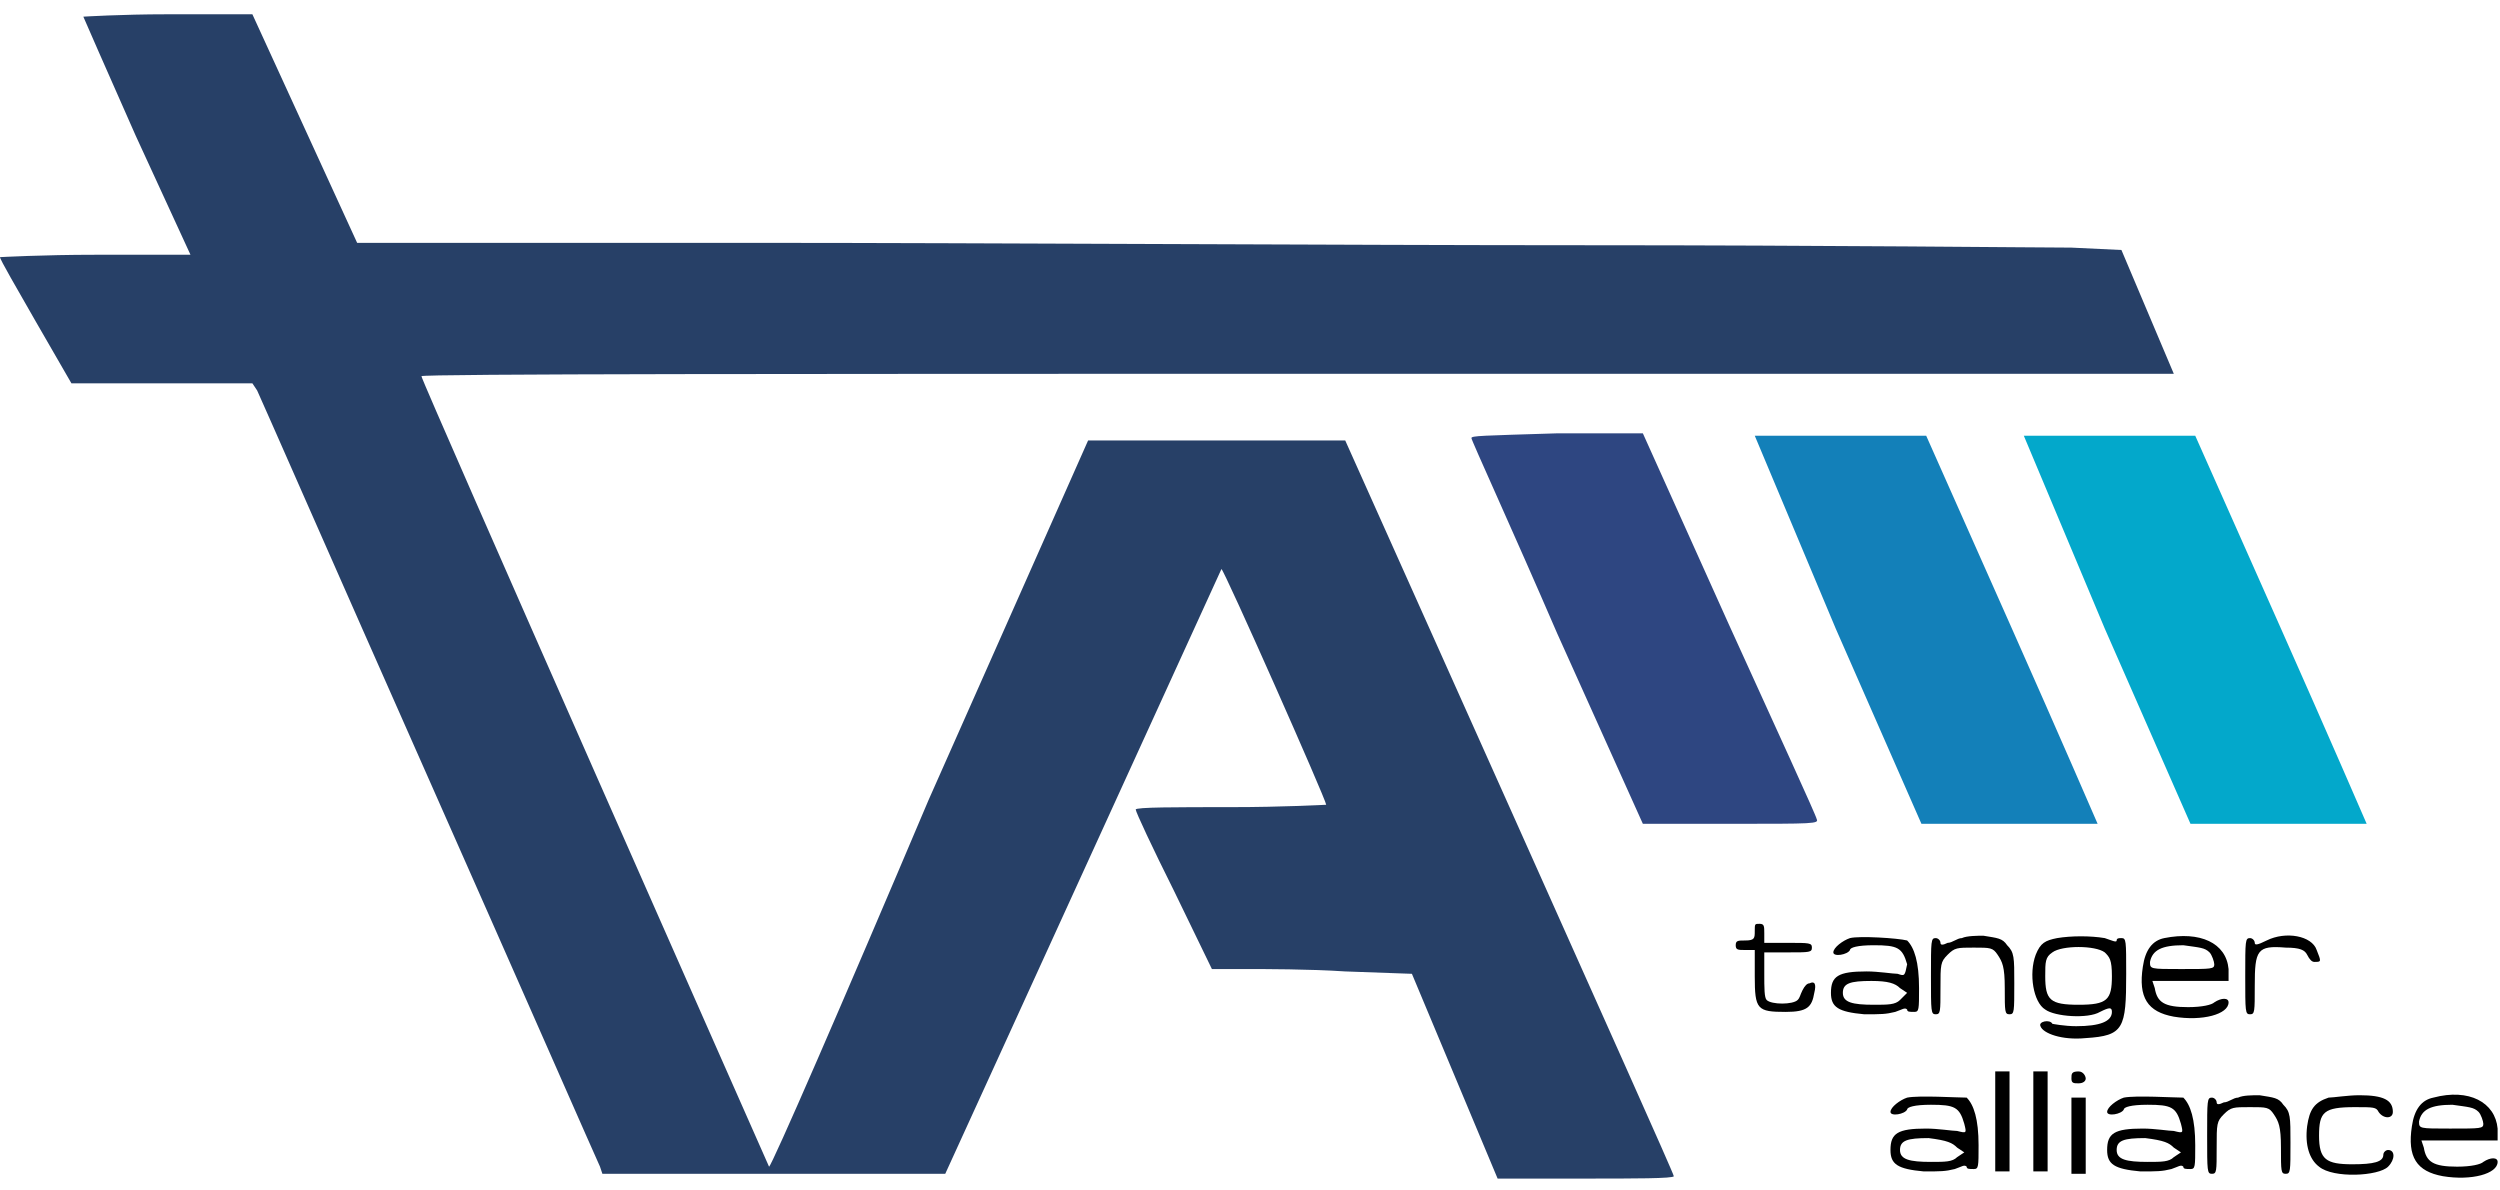
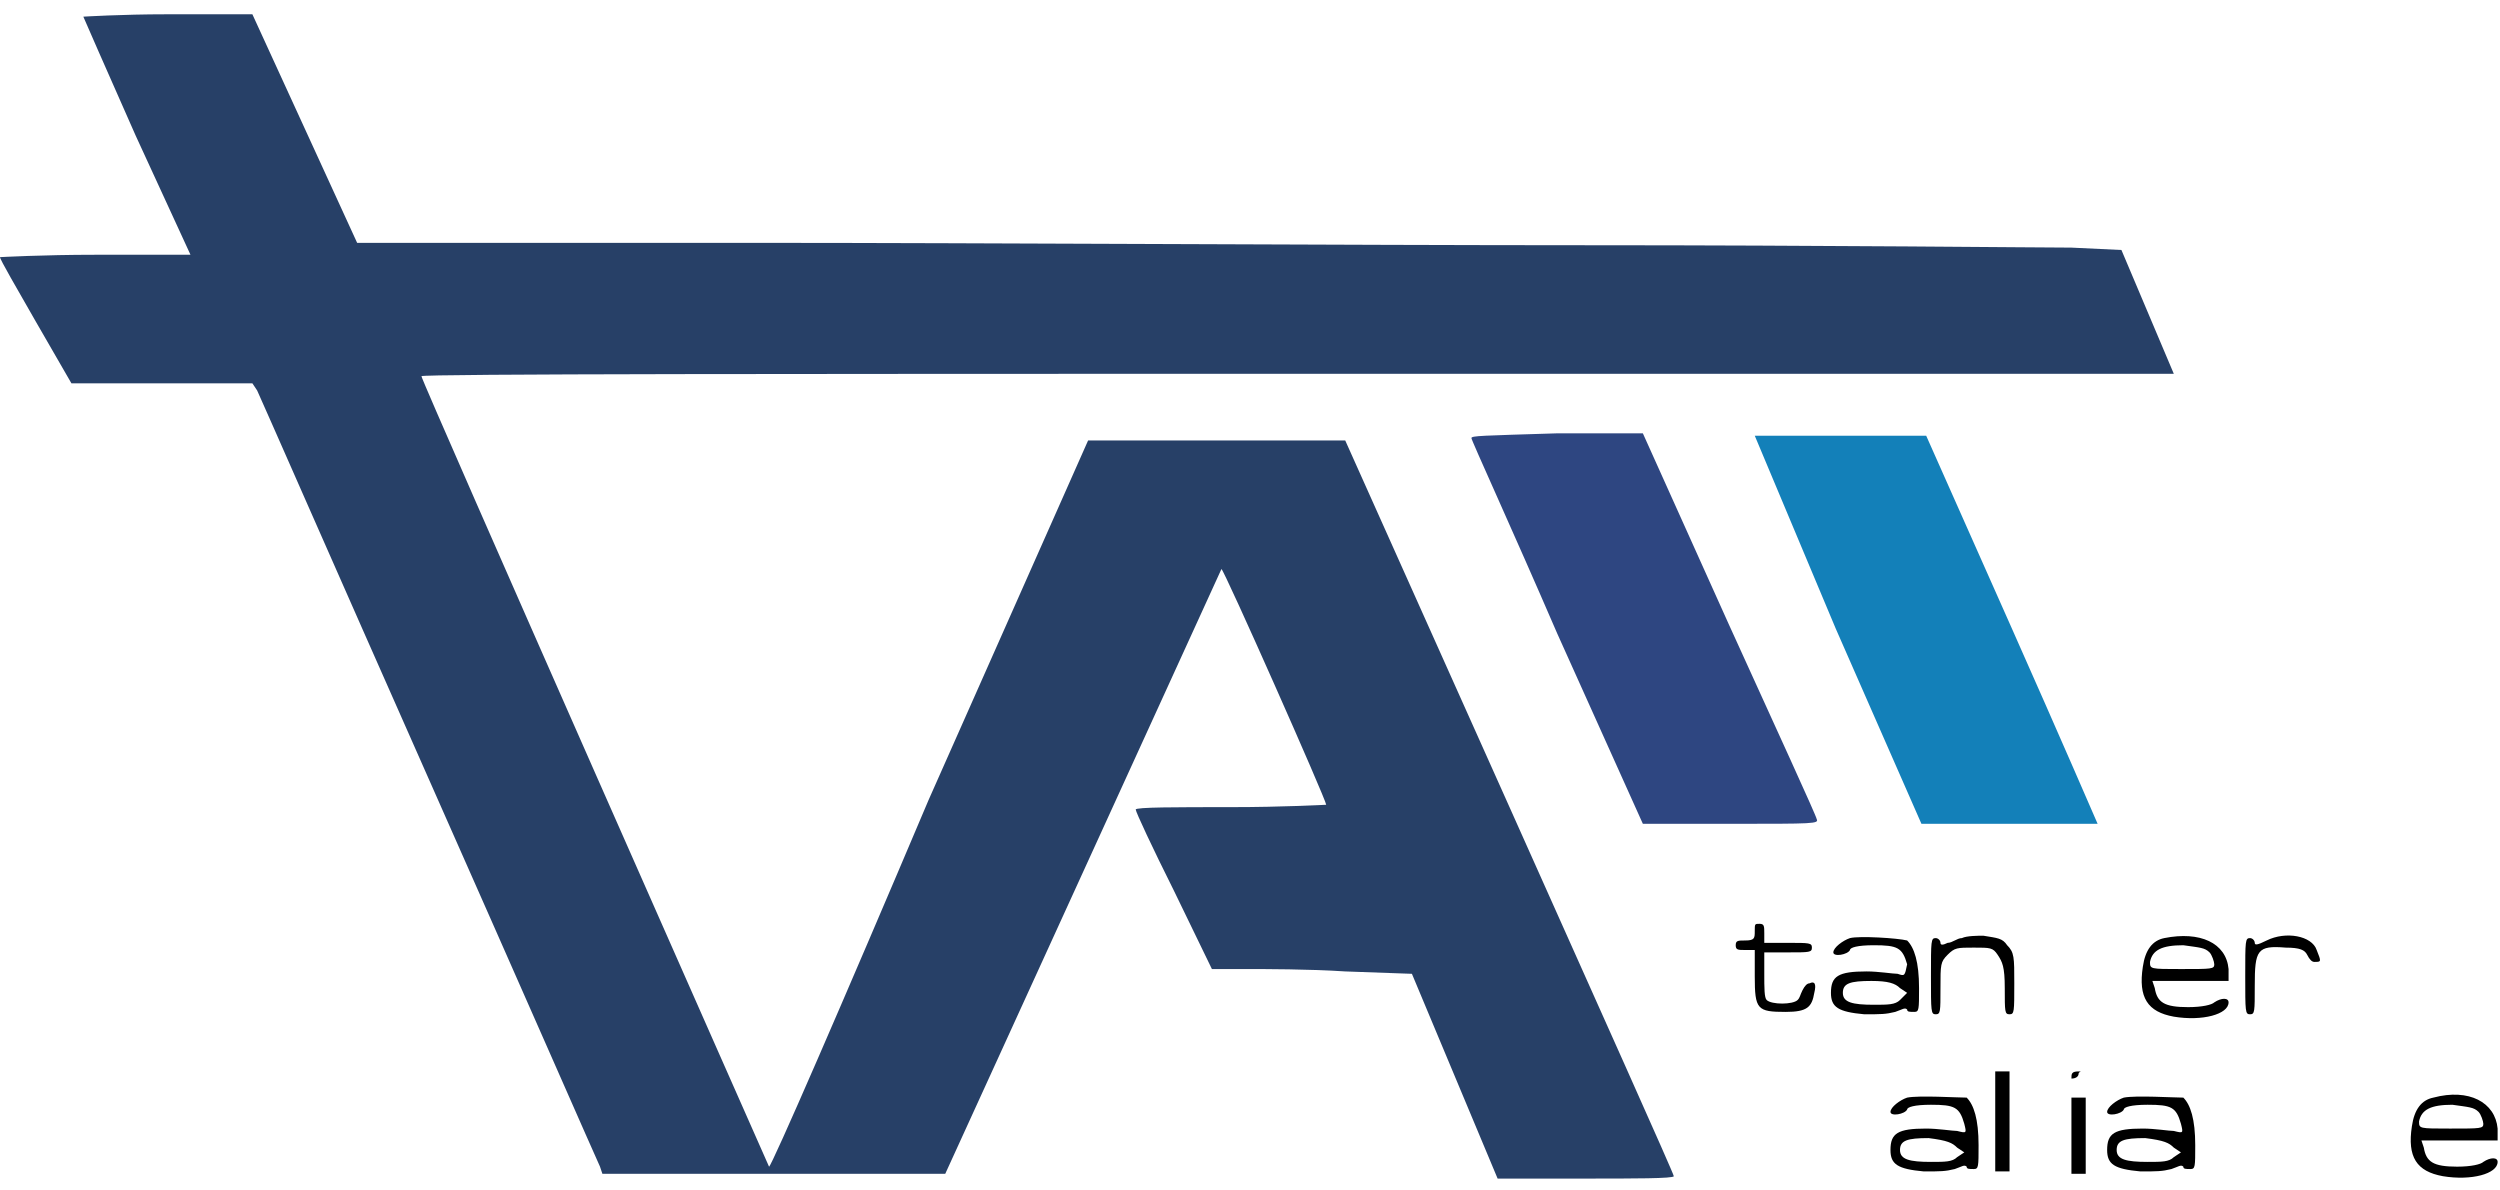
<svg xmlns="http://www.w3.org/2000/svg" version="1.1" id="Layer_1" x="0px" y="0px" viewBox="0 0 105 50" style="enable-background:new 0 0 105 50;" xml:space="preserve">
  <style type="text/css">
	.st0{fill:#274067;}
	.st1{fill:#2E4681;}
	.st2{fill:#1380B9;}
	.st3{fill:#03A8CB;}
</style>
  <g>
    <path class="st0" d="M3.5,0.7c0,0,1,2.3,2.2,5L8,10.7l-4,0c-2.2,0-4,0.1-4,0.1c0,0.1,0.7,1.3,1.5,2.7L3,16.1l3.8,0h3.8l0.2,0.3   c0.1,0.2,3.3,7.5,7.2,16.3s7.1,16.1,7.2,16.3l0.1,0.3l7.2,0l7.2,0l5.8-12.7c3.2-7,5.8-12.7,5.8-12.7c0.1,0,4.4,9.7,4.4,9.9   c0,0-1.8,0.1-4,0.1c-2.3,0-4,0-4,0.1c0,0.1,0.7,1.6,1.6,3.4l1.6,3.3l1.4,0c0.8,0,2.7,0,4.2,0.1l2.8,0.1l1.8,4.3l1.8,4.3l3.7,0   c2,0,3.7,0,3.7-0.1c0-0.1-3.1-7-6.9-15.5l-6.9-15.4l-5.4,0l-5.4,0L39,33.6C35.4,42.1,32.4,49,32.3,49C32.3,49,17.7,16,17.7,15.8   c0-0.1,16.6-0.1,36.8-0.1l36.8,0l-1.1-2.6l-1.1-2.6L87,10.4c-1.3,0-10.4-0.1-20.4-0.1c-10,0-25.6-0.1-34.8-0.1L15,10.2l-2.2-4.8   l-2.2-4.8l-3.6,0C5.1,0.6,3.5,0.7,3.5,0.7z" />
    <path class="st1" d="M61.8,18.4c0,0.1,1.7,3.8,3.6,8.2l3.6,8h3.7c3.5,0,3.7,0,3.6-0.2c0-0.1-1.7-3.8-3.7-8.2l-3.6-8h-3.6   C62.2,18.3,61.8,18.3,61.8,18.4z" />
    <path class="st2" d="M77.1,26.4l3.6,8.2l3.7,0c2,0,3.7,0,3.7,0s-1.6-3.7-3.6-8.2l-3.6-8.1l-3.6,0l-3.6,0L77.1,26.4z" />
-     <path class="st3" d="M88.4,26.4l3.6,8.2l3.7,0c2,0,3.7,0,3.7,0s-1.6-3.7-3.6-8.2l-3.6-8.1l-3.6,0l-3.6,0L88.4,26.4z" />
    <path d="M73.7,39.1c0,0.3,0,0.4-0.4,0.4c-0.3,0-0.4,0-0.4,0.2s0.1,0.2,0.4,0.2h0.4V41c0,1.4,0.1,1.5,1.3,1.5c0.9,0,1.1-0.2,1.2-0.8   c0.1-0.4,0-0.5-0.2-0.4c-0.1,0-0.2,0.1-0.3,0.3s-0.1,0.3-0.2,0.4c-0.2,0.2-1.1,0.2-1.3,0c-0.1-0.1-0.1-0.5-0.1-1.1v-0.9h1   c0.9,0,1,0,1-0.2s-0.1-0.2-1-0.2h-1v-0.4c0-0.3,0-0.4-0.2-0.4S73.7,38.8,73.7,39.1z" />
    <path d="M77.7,39.4c-0.3,0.1-0.7,0.4-0.7,0.6c0,0.2,0.6,0.1,0.7-0.1c0-0.1,0.3-0.2,1-0.2c1,0,1.2,0.1,1.4,0.8   C80,41,80,41,79.7,40.9c-0.2,0-0.8-0.1-1.3-0.1c-1.2,0-1.5,0.2-1.5,0.9c0,0.6,0.3,0.8,1.4,0.9c0.7,0,0.9,0,1.3-0.1   c0.3-0.1,0.4-0.2,0.5-0.1c0,0.1,0.1,0.1,0.3,0.1c0.2,0,0.2-0.1,0.2-1c0-1.1-0.2-1.7-0.5-2C79.7,39.4,78.1,39.3,77.7,39.4z    M79.8,41.5l0.3,0.2L79.8,42c-0.2,0.2-0.5,0.2-1.1,0.2c-0.9,0-1.3-0.1-1.3-0.5c0-0.4,0.3-0.5,1.2-0.5   C79.3,41.2,79.6,41.3,79.8,41.5z" />
    <path d="M82.4,39.4c-0.2,0-0.4,0.2-0.6,0.2c-0.2,0.1-0.3,0.1-0.3,0c0-0.1-0.1-0.2-0.2-0.2c-0.2,0-0.2,0.1-0.2,1.6   c0,1.5,0,1.6,0.2,1.6s0.2-0.1,0.2-1.1c0-1,0-1.1,0.3-1.4c0.3-0.3,0.4-0.3,1.1-0.3c0.7,0,0.8,0,1,0.3c0.2,0.3,0.3,0.5,0.3,1.4   c0,1,0,1.1,0.2,1.1c0.2,0,0.2-0.1,0.2-1.3c0-1.1,0-1.3-0.3-1.6c-0.2-0.3-0.4-0.3-1-0.4C83.1,39.3,82.6,39.3,82.4,39.4z" />
-     <path d="M86.4,39.4c-0.5,0.1-0.7,0.2-0.9,0.7c-0.3,0.8-0.1,2,0.4,2.3c0.4,0.3,1.8,0.4,2.3,0.1c0.4-0.2,0.5-0.2,0.5,0   c0,0.4-0.5,0.6-1.5,0.6c-0.5,0-1-0.1-1-0.1c-0.1-0.2-0.6-0.1-0.5,0.1c0.1,0.3,0.9,0.6,1.9,0.5c1.6-0.1,1.7-0.4,1.7-2.7   c0-1.4,0-1.5-0.2-1.5c-0.1,0-0.2,0-0.2,0.1c0,0.1-0.2,0-0.5-0.1C87.8,39.3,87,39.3,86.4,39.4z M88.4,40c0.2,0.2,0.3,0.3,0.3,1   c0,1-0.2,1.2-1.4,1.2S85.9,42,85.9,41c0-0.6,0-0.8,0.3-1C86.6,39.7,88,39.7,88.4,40z" />
    <path d="M90.9,39.4c-0.5,0.1-0.8,0.5-0.9,1.2c-0.2,1.3,0.2,1.9,1.3,2.1c1.2,0.2,2.3-0.1,2.3-0.6c0-0.2-0.3-0.2-0.6,0   c-0.1,0.1-0.5,0.2-1.1,0.2c-1,0-1.3-0.2-1.4-0.8l-0.1-0.3h1.6h1.6v-0.5C93.5,39.6,92.4,39.1,90.9,39.4z M92.8,40   c0.1,0.1,0.2,0.4,0.2,0.5c0,0.2-0.1,0.2-1.4,0.2c-1.3,0-1.3,0-1.3-0.3c0.1-0.5,0.5-0.7,1.4-0.7C92.4,39.8,92.6,39.8,92.8,40z" />
    <path d="M95.2,39.5c-0.4,0.2-0.5,0.2-0.5,0.1c0-0.1-0.1-0.2-0.2-0.2c-0.2,0-0.2,0.1-0.2,1.6c0,1.5,0,1.6,0.2,1.6s0.2-0.1,0.2-1.2   c0-1.5,0.1-1.7,1.3-1.6c0.6,0,0.8,0.1,0.9,0.3c0.1,0.2,0.2,0.3,0.3,0.3c0.3,0,0.3,0,0.1-0.5C97.1,39.3,96,39.1,95.2,39.5z" />
    <path d="M83.8,47.1v2.1h0.3h0.3v-2.1V45h-0.3h-0.3V47.1z" />
-     <path d="M85.4,47.1v2.1h0.3H86v-2.1V45h-0.3h-0.3V47.1z" />
-     <path d="M87,45.3c0,0.2,0.1,0.2,0.3,0.2c0.2,0,0.3-0.1,0.3-0.2S87.5,45,87.3,45C87,45,87,45.1,87,45.3z" />
+     <path d="M87,45.3c0.2,0,0.3-0.1,0.3-0.2S87.5,45,87.3,45C87,45,87,45.1,87,45.3z" />
    <path d="M80.1,46.1c-0.3,0.1-0.7,0.4-0.7,0.6c0,0.2,0.6,0.1,0.7-0.1c0-0.1,0.3-0.2,1-0.2c1,0,1.2,0.1,1.4,0.8   c0.1,0.4,0.1,0.4-0.3,0.3c-0.2,0-0.8-0.1-1.3-0.1c-1.2,0-1.5,0.2-1.5,0.9c0,0.6,0.3,0.8,1.4,0.9c0.7,0,0.9,0,1.3-0.1   c0.3-0.1,0.4-0.2,0.5-0.1c0,0.1,0.1,0.1,0.3,0.1c0.2,0,0.2-0.1,0.2-1c0-1.1-0.2-1.7-0.5-2C82.2,46.1,80.6,46,80.1,46.1z M82.2,48.2   l0.3,0.2l-0.3,0.2c-0.2,0.2-0.5,0.2-1.1,0.2c-0.9,0-1.3-0.1-1.3-0.5c0-0.4,0.3-0.5,1.2-0.5C81.8,47.9,82,48,82.2,48.2z" />
    <path d="M89.2,46.1c-0.3,0.1-0.7,0.4-0.7,0.6c0,0.2,0.6,0.1,0.7-0.1c0-0.1,0.3-0.2,1-0.2c1,0,1.2,0.1,1.4,0.8   c0.1,0.4,0.1,0.4-0.3,0.3c-0.2,0-0.8-0.1-1.3-0.1c-1.2,0-1.5,0.2-1.5,0.9c0,0.6,0.3,0.8,1.4,0.9c0.7,0,0.9,0,1.3-0.1   c0.3-0.1,0.4-0.2,0.5-0.1c0,0.1,0.1,0.1,0.3,0.1c0.2,0,0.2-0.1,0.2-1c0-1.1-0.2-1.7-0.5-2C91.3,46.1,89.7,46,89.2,46.1z M91.3,48.2   l0.3,0.2l-0.3,0.2c-0.2,0.2-0.5,0.2-1.1,0.2c-0.9,0-1.3-0.1-1.3-0.5c0-0.4,0.3-0.5,1.2-0.5C90.9,47.9,91.1,48,91.3,48.2z" />
-     <path d="M94,46.1c-0.2,0-0.4,0.2-0.6,0.2c-0.2,0.1-0.3,0.1-0.3,0c0-0.1-0.1-0.2-0.2-0.2c-0.2,0-0.2,0.1-0.2,1.6   c0,1.5,0,1.6,0.2,1.6s0.2-0.1,0.2-1.1c0-1,0-1.1,0.3-1.4c0.3-0.3,0.4-0.3,1.1-0.3c0.7,0,0.8,0,1,0.3c0.2,0.3,0.3,0.5,0.3,1.4   c0,1,0,1.1,0.2,1.1c0.2,0,0.2-0.1,0.2-1.3c0-1.1,0-1.3-0.3-1.6c-0.2-0.3-0.4-0.3-1-0.4C94.6,46,94.2,46,94,46.1z" />
-     <path d="M97.8,46.1c-0.6,0.2-0.8,0.5-0.9,1.2c-0.1,0.8,0.1,1.4,0.5,1.7c0.6,0.5,2.5,0.4,2.9,0c0.3-0.3,0.3-0.7,0-0.7   c-0.1,0-0.2,0.1-0.2,0.2c0,0.3-0.4,0.4-1.3,0.4c-1.1,0-1.4-0.2-1.4-1.2c0-1,0.2-1.2,1.5-1.2c0.8,0,0.9,0,1,0.2   c0.2,0.3,0.6,0.3,0.6,0c0-0.5-0.4-0.7-1.4-0.7C98.6,46,98,46.1,97.8,46.1z" />
    <path d="M102.2,46.1c-0.5,0.1-0.8,0.5-0.9,1.2c-0.2,1.3,0.2,1.9,1.3,2.1c1.2,0.2,2.3-0.1,2.3-0.6c0-0.2-0.3-0.2-0.6,0   c-0.1,0.1-0.5,0.2-1.1,0.2c-1,0-1.3-0.2-1.4-0.8l-0.1-0.3h1.6h1.6v-0.5C104.8,46.3,103.7,45.7,102.2,46.1z M104.1,46.7   c0.1,0.1,0.2,0.4,0.2,0.5c0,0.2-0.1,0.2-1.4,0.2c-1.3,0-1.3,0-1.3-0.3c0.1-0.5,0.5-0.7,1.4-0.7C103.7,46.5,103.9,46.5,104.1,46.7z" />
    <path d="M87,47.7v1.6h0.3h0.3v-1.6v-1.6h-0.3H87V47.7z" />
  </g>
</svg>